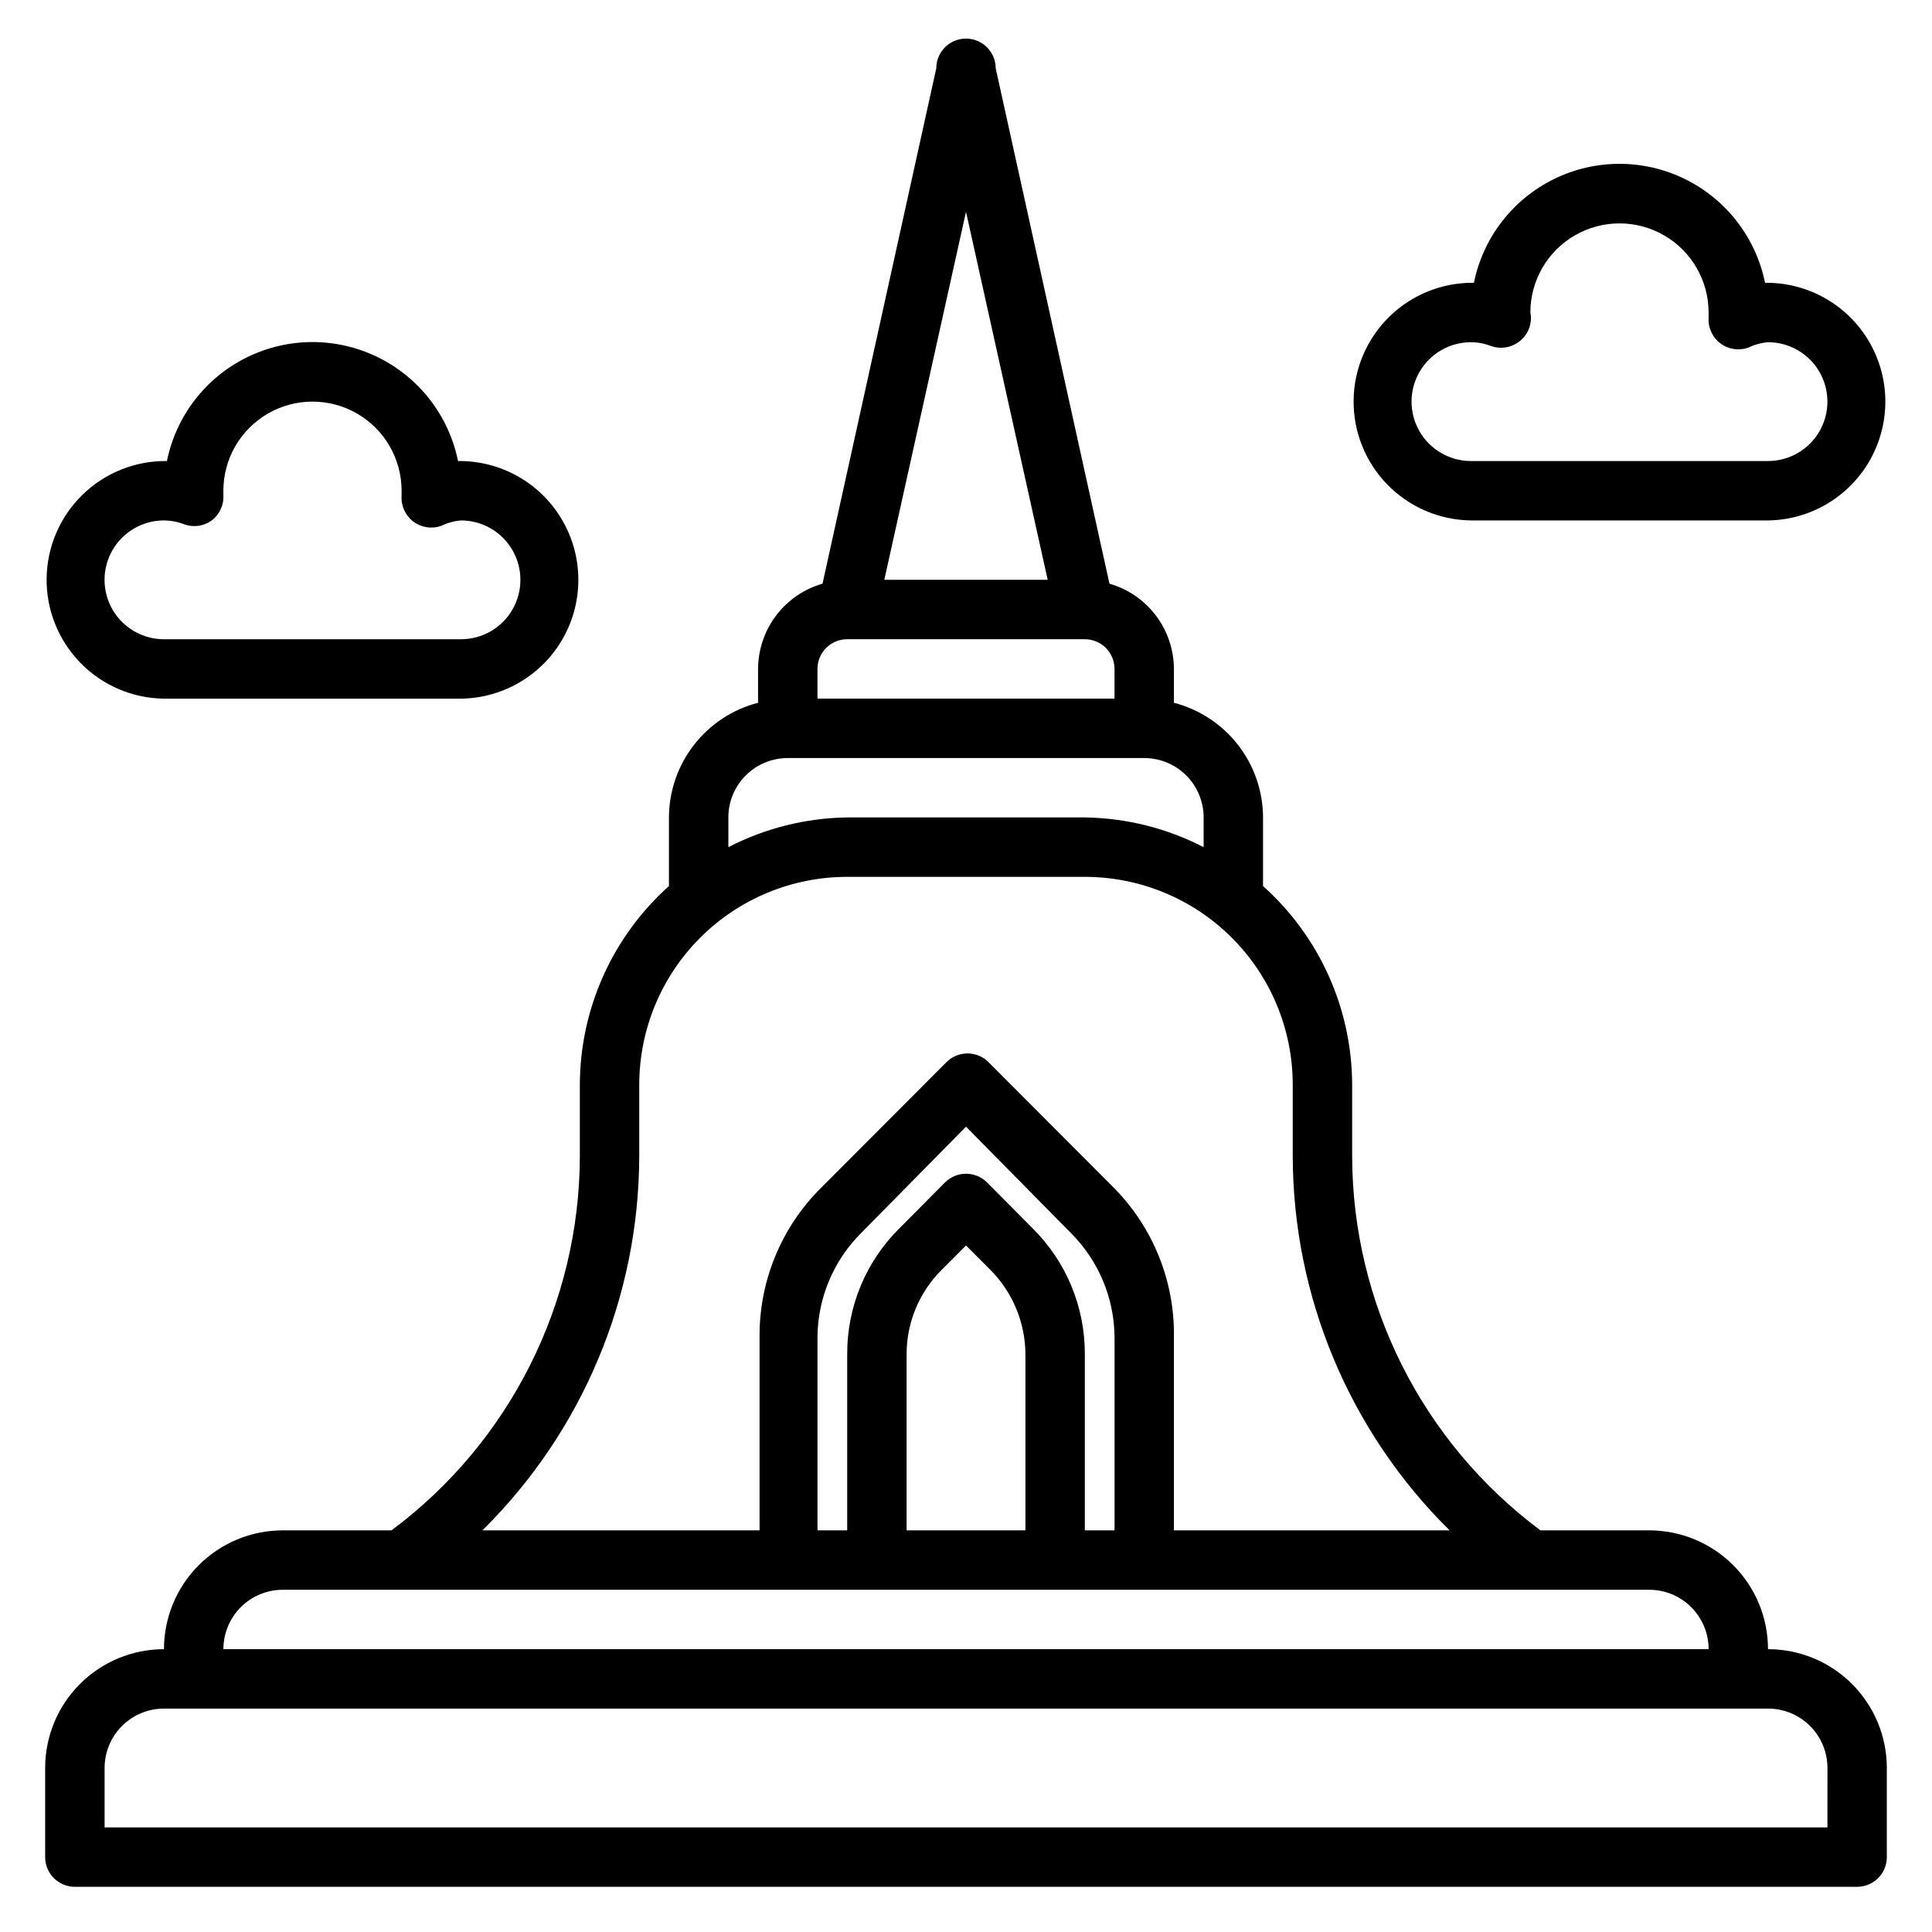
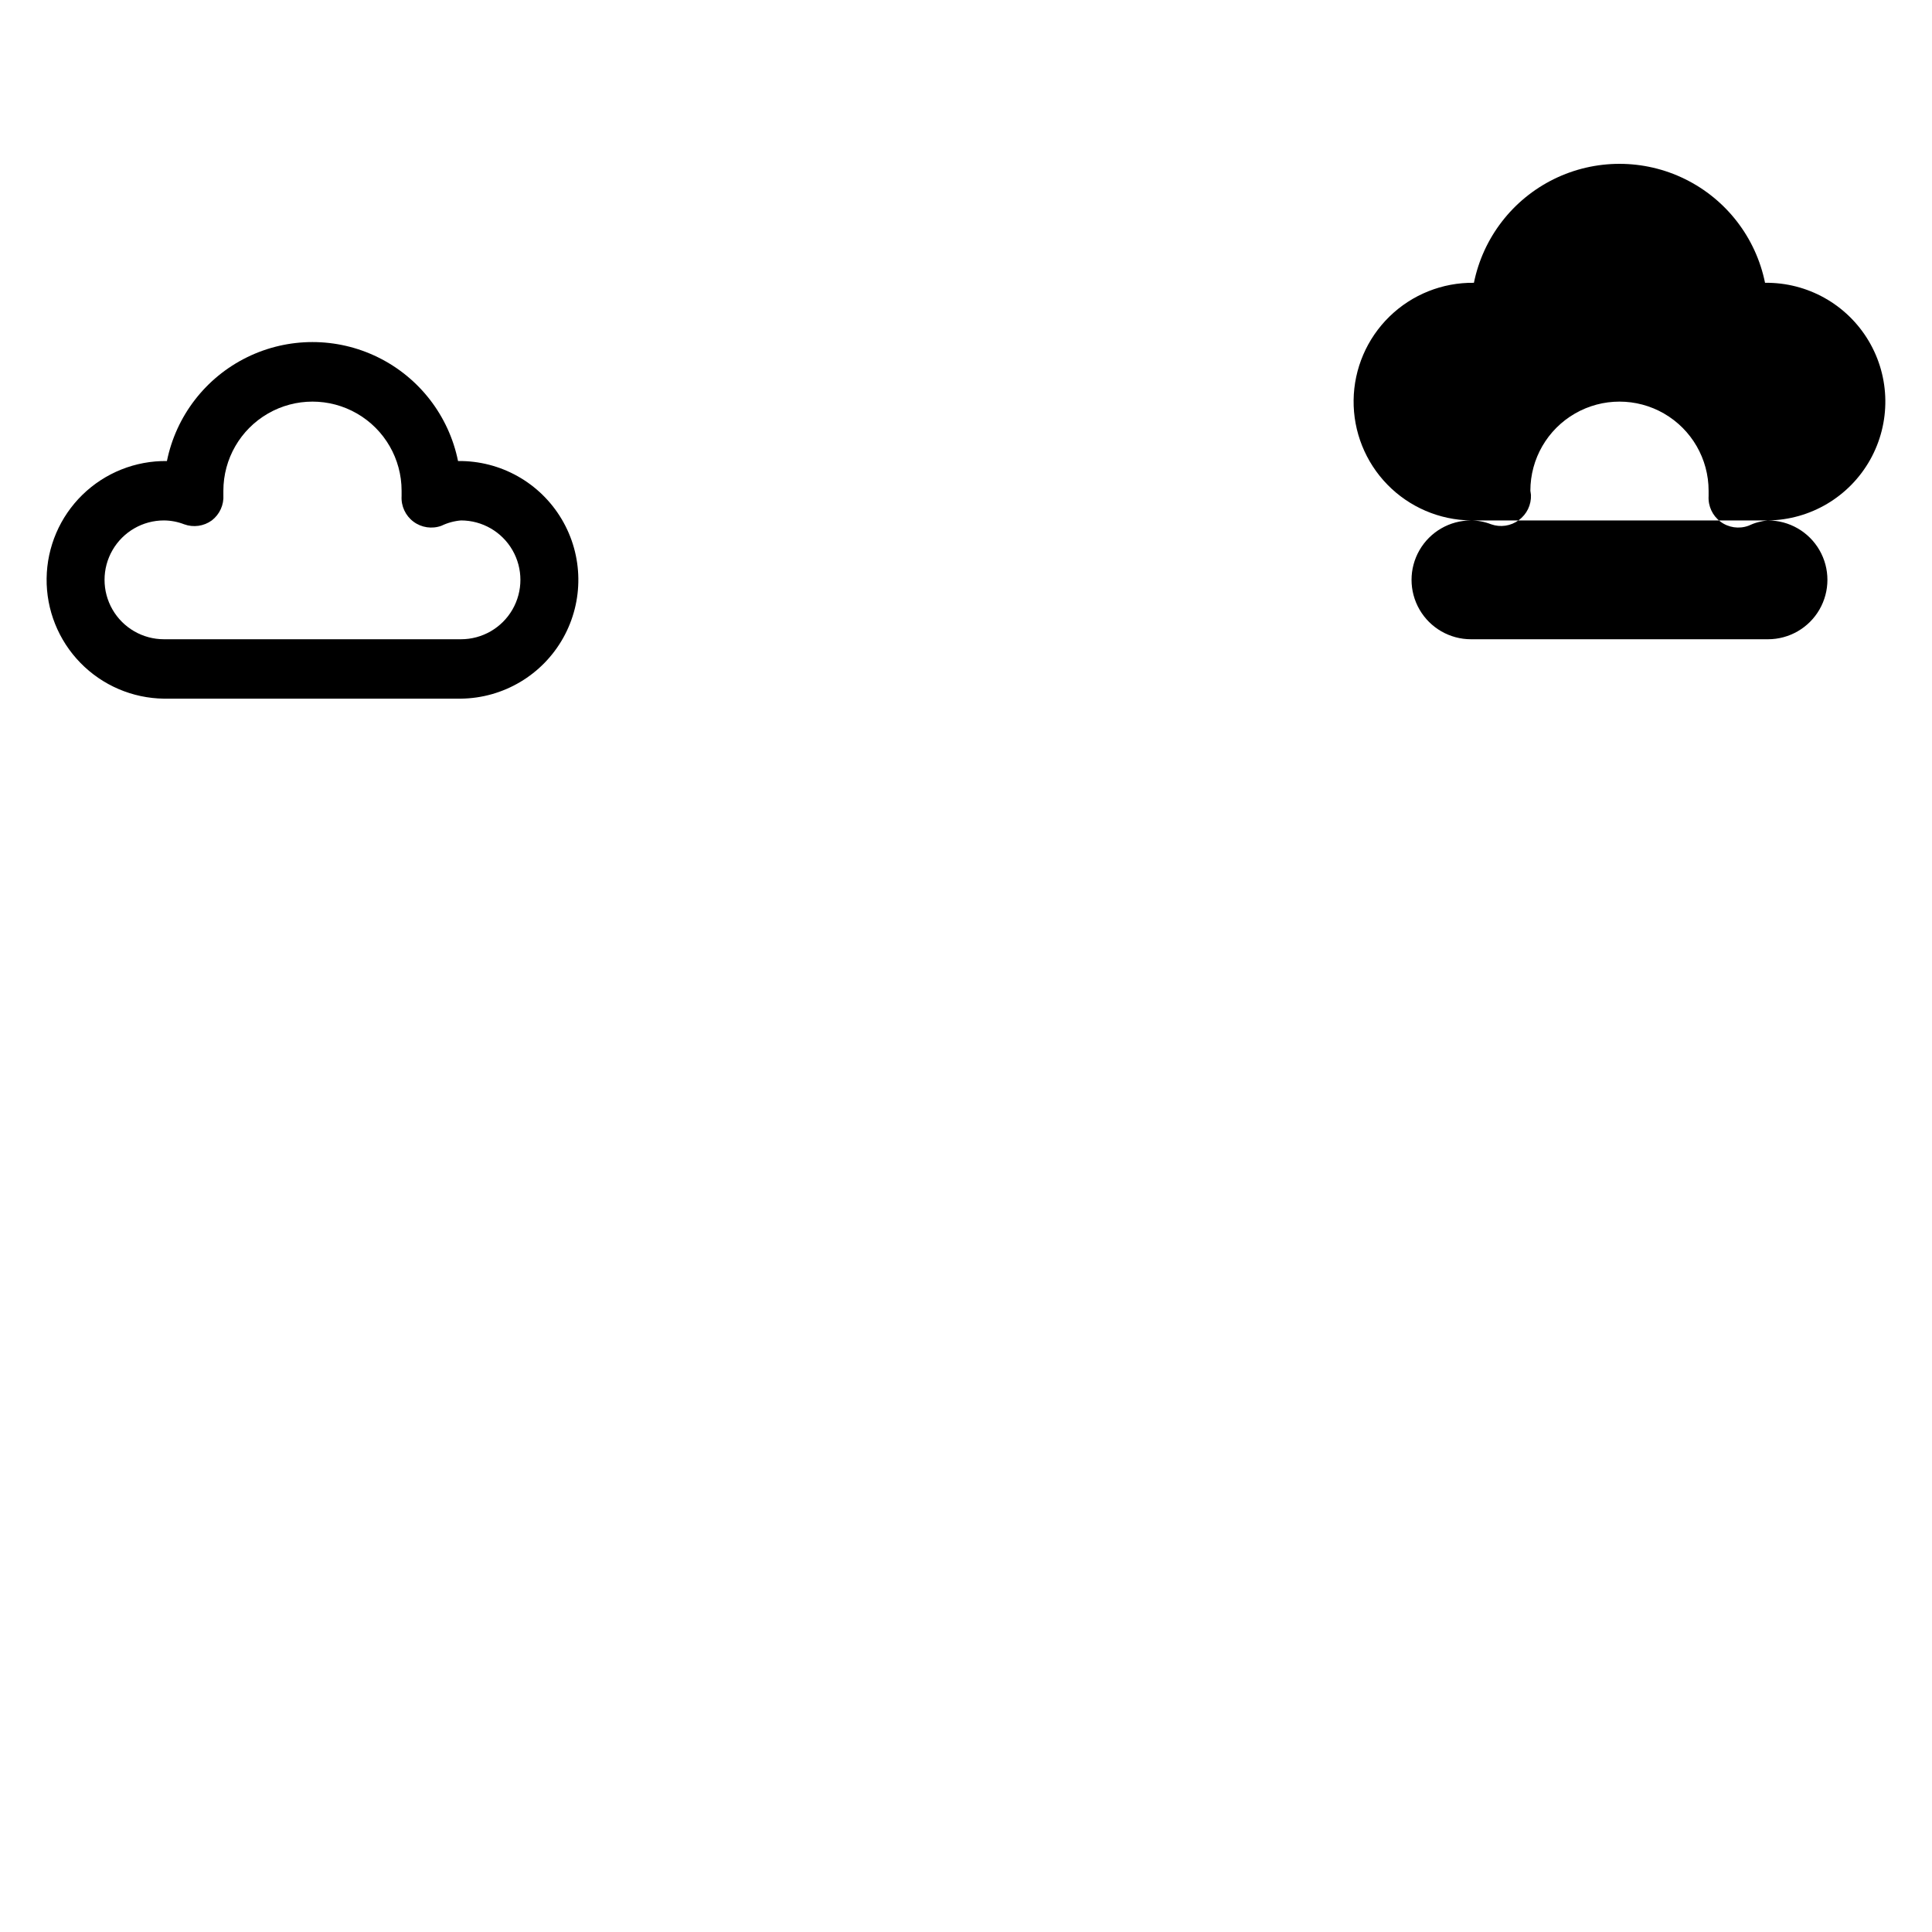
<svg xmlns="http://www.w3.org/2000/svg" fill="#000000" width="800px" height="800px" version="1.1" viewBox="144 144 512 512">
  <g>
-     <path d="m612.54 581.05c0-8.352-3.316-16.359-9.223-22.266s-13.914-9.223-22.266-9.223h-28.812c-31.336-23.348-49.832-60.105-49.906-99.188v-18.891c-0.043-20.113-8.629-39.258-23.617-52.664v-18.188c-0.023-6.961-2.352-13.723-6.625-19.219-4.273-5.5-10.25-9.426-16.992-11.164v-8.977c-0.02-5.106-1.699-10.066-4.777-14.141s-7.398-7.039-12.305-8.449l-30.148-136.58c0-4.348-3.523-7.871-7.871-7.871s-7.875 3.523-7.875 7.871l-30.148 136.58c-4.906 1.41-9.223 4.375-12.305 8.449-3.078 4.074-4.754 9.035-4.777 14.141v8.977c-6.742 1.738-12.719 5.664-16.992 11.164-4.269 5.496-6.602 12.258-6.625 19.219v18.188c-14.988 13.406-23.574 32.551-23.613 52.664v18.895-0.004c-0.074 39.082-18.57 75.84-49.91 99.188h-28.812c-8.352 0-16.359 3.316-22.266 9.223s-9.223 13.914-9.223 22.266c-8.352 0-16.359 3.316-22.266 9.223-5.902 5.906-9.223 13.914-9.223 22.266v23.617c0 2.086 0.832 4.09 2.305 5.566 1.477 1.477 3.481 2.305 5.566 2.305h472.32c2.086 0 4.09-0.828 5.566-2.305 1.477-1.477 2.305-3.481 2.305-5.566v-23.617c0-8.352-3.316-16.359-9.223-22.266s-13.914-9.223-22.266-9.223zm-212.54-380.93 21.648 97.535h-43.297zm-31.488 113.28h62.977c2.086 0 4.09 0.828 5.566 2.305 1.473 1.477 2.305 3.481 2.305 5.566v7.871h-78.723v-7.871c0-4.348 3.527-7.871 7.875-7.871zm-31.488 47.23c0-4.176 1.656-8.18 4.609-11.133 2.953-2.949 6.957-4.609 11.133-4.609h94.465c4.176 0 8.18 1.66 11.133 4.609 2.953 2.953 4.613 6.957 4.613 11.133v7.875c-9.746-5.027-20.527-7.723-31.488-7.875h-62.977c-10.965 0.152-21.742 2.848-31.488 7.875zm-23.617 89.742v-18.891c0-14.617 5.805-28.633 16.141-38.965 10.332-10.336 24.348-16.141 38.965-16.141h62.977c14.613 0 28.629 5.805 38.961 16.141 10.336 10.332 16.141 24.348 16.141 38.965v18.895-0.004c0.066 37.285 15.031 72.996 41.566 99.188h-73.055v-51.246c0.211-14.695-5.457-28.863-15.742-39.359l-33.379-33.457c-1.477-1.492-3.488-2.328-5.59-2.328-2.098 0-4.109 0.836-5.586 2.328l-33.379 33.457c-10.43 10.43-16.242 24.609-16.137 39.359v51.246h-73.445c26.531-26.191 41.496-61.902 41.562-99.188zm102.34 99.188h-31.488v-46.68c-0.008-8.355 3.309-16.367 9.211-22.277l6.535-6.535 6.535 6.535h-0.004c5.863 5.938 9.168 13.934 9.211 22.277zm1.891-80.059-12.043-12.121h-0.004c-1.477-1.492-3.488-2.328-5.586-2.328-2.102 0-4.113 0.836-5.59 2.328l-12.043 12.121h-0.004c-8.91 8.816-13.902 20.844-13.852 33.379v46.68h-7.875v-51.246c0.086-10.309 4.215-20.176 11.496-27.473l27.867-28.262 27.867 28.262c7.281 7.297 11.406 17.164 11.492 27.473v51.246h-7.871v-46.68c0.047-12.535-4.945-24.562-13.855-33.379zm-198.69 95.805h362.11c4.176 0 8.18 1.656 11.133 4.609s4.613 6.957 4.613 11.133h-393.6c0-4.176 1.656-8.18 4.609-11.133s6.957-4.609 11.133-4.609zm409.34 62.977h-456.57v-15.746c0-4.176 1.656-8.18 4.609-11.133 2.953-2.953 6.957-4.609 11.133-4.609h425.09c4.176 0 8.18 1.656 11.133 4.609s4.613 6.957 4.613 11.133z" />
-     <path d="m533.82 281.92h78.719c11.25-0.141 21.57-6.273 27.074-16.086 5.5-9.812 5.352-21.816-0.395-31.488s-16.219-15.543-27.465-15.402c-2.43-11.957-10.266-22.109-21.215-27.492-10.945-5.379-23.773-5.379-34.723 0-10.949 5.383-18.781 15.535-21.211 27.492-8.352-0.105-16.402 3.113-22.379 8.945-5.981 5.832-9.398 13.797-9.504 22.148-0.102 8.352 3.113 16.402 8.945 22.383 5.832 5.977 13.801 9.395 22.152 9.5zm0-47.23c1.832 0.008 3.644 0.355 5.352 1.023 2.473 0.875 5.215 0.461 7.32-1.105 2.129-1.547 3.34-4.059 3.227-6.688l-0.156-1.105c0-8.438 4.5-16.23 11.809-20.449s16.309-4.219 23.617 0c7.305 4.219 11.809 12.012 11.809 20.449v1.418c-0.16 2.648 1.023 5.199 3.148 6.785s4.906 1.992 7.398 1.086c1.633-0.781 3.391-1.262 5.195-1.414 5.625 0 10.824 3 13.637 7.871s2.812 10.871 0 15.742c-2.812 4.871-8.012 7.875-13.637 7.875h-78.719c-5.625 0-10.824-3.004-13.637-7.875-2.812-4.871-2.812-10.871 0-15.742s8.012-7.871 13.637-7.871z" />
+     <path d="m533.82 281.92h78.719c11.25-0.141 21.57-6.273 27.074-16.086 5.5-9.812 5.352-21.816-0.395-31.488s-16.219-15.543-27.465-15.402c-2.43-11.957-10.266-22.109-21.215-27.492-10.945-5.379-23.773-5.379-34.723 0-10.949 5.383-18.781 15.535-21.211 27.492-8.352-0.105-16.402 3.113-22.379 8.945-5.981 5.832-9.398 13.797-9.504 22.148-0.102 8.352 3.113 16.402 8.945 22.383 5.832 5.977 13.801 9.395 22.152 9.5zc1.832 0.008 3.644 0.355 5.352 1.023 2.473 0.875 5.215 0.461 7.32-1.105 2.129-1.547 3.34-4.059 3.227-6.688l-0.156-1.105c0-8.438 4.5-16.23 11.809-20.449s16.309-4.219 23.617 0c7.305 4.219 11.809 12.012 11.809 20.449v1.418c-0.16 2.648 1.023 5.199 3.148 6.785s4.906 1.992 7.398 1.086c1.633-0.781 3.391-1.262 5.195-1.414 5.625 0 10.824 3 13.637 7.871s2.812 10.871 0 15.742c-2.812 4.871-8.012 7.875-13.637 7.875h-78.719c-5.625 0-10.824-3.004-13.637-7.875-2.812-4.871-2.812-10.871 0-15.742s8.012-7.871 13.637-7.871z" />
    <path d="m187.45 329.15h78.723c11.246-0.141 21.566-6.269 27.07-16.082s5.356-21.816-0.395-31.488c-5.746-9.672-16.215-15.543-27.465-15.402-2.426-11.957-10.262-22.113-21.211-27.492-10.949-5.383-23.773-5.383-34.723 0-10.949 5.379-18.785 15.535-21.211 27.492-8.352-0.105-16.402 3.109-22.383 8.941-5.977 5.832-9.395 13.801-9.5 22.152-0.105 8.352 3.113 16.402 8.945 22.379 5.832 5.981 13.797 9.398 22.148 9.5zm0-47.23c1.832 0.012 3.648 0.359 5.356 1.023 2.457 0.898 5.199 0.516 7.32-1.023 2.09-1.602 3.242-4.141 3.07-6.769v-1.102c0-8.438 4.5-16.234 11.809-20.453 7.305-4.219 16.309-4.219 23.613 0 7.309 4.219 11.809 12.016 11.809 20.453v1.418c-0.16 2.644 1.023 5.195 3.148 6.781 2.125 1.586 4.906 1.996 7.402 1.09 1.629-0.785 3.391-1.266 5.195-1.418 5.625 0 10.82 3 13.633 7.871 2.812 4.871 2.812 10.875 0 15.746s-8.008 7.871-13.633 7.871h-78.723c-5.625 0-10.82-3-13.633-7.871s-2.812-10.875 0-15.746c2.812-4.871 8.008-7.871 13.633-7.871z" />
  </g>
</svg>